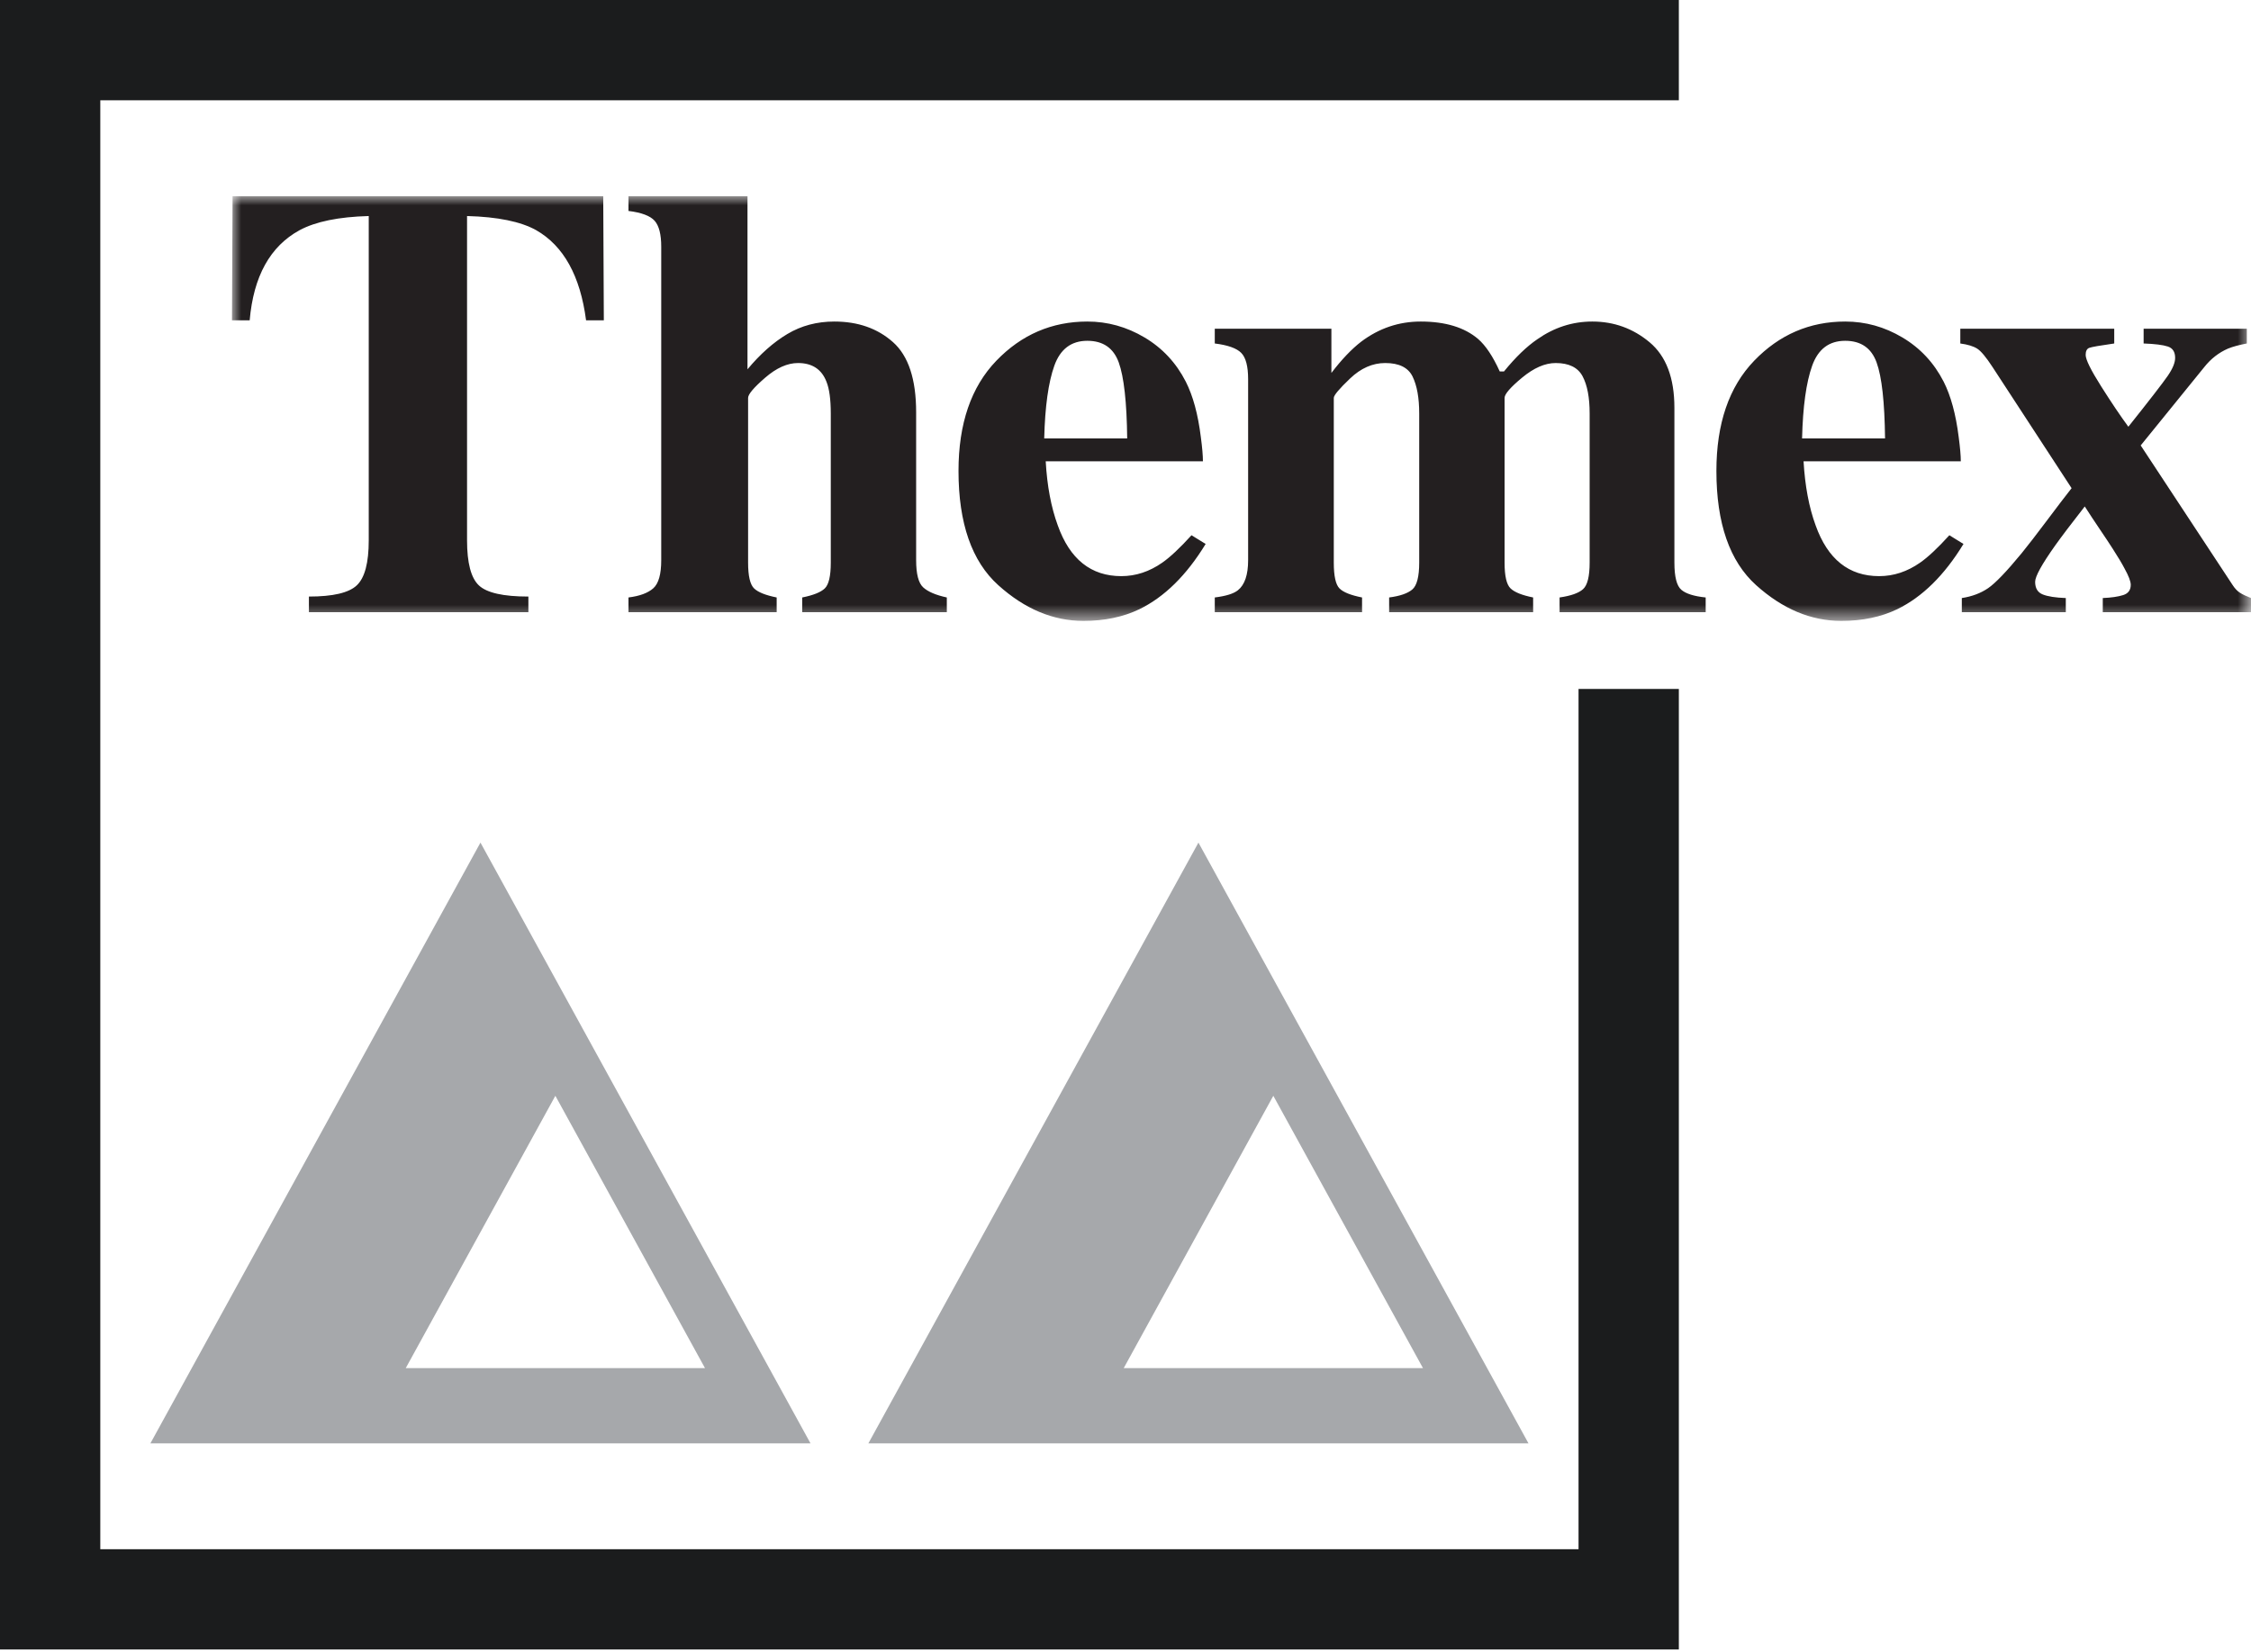
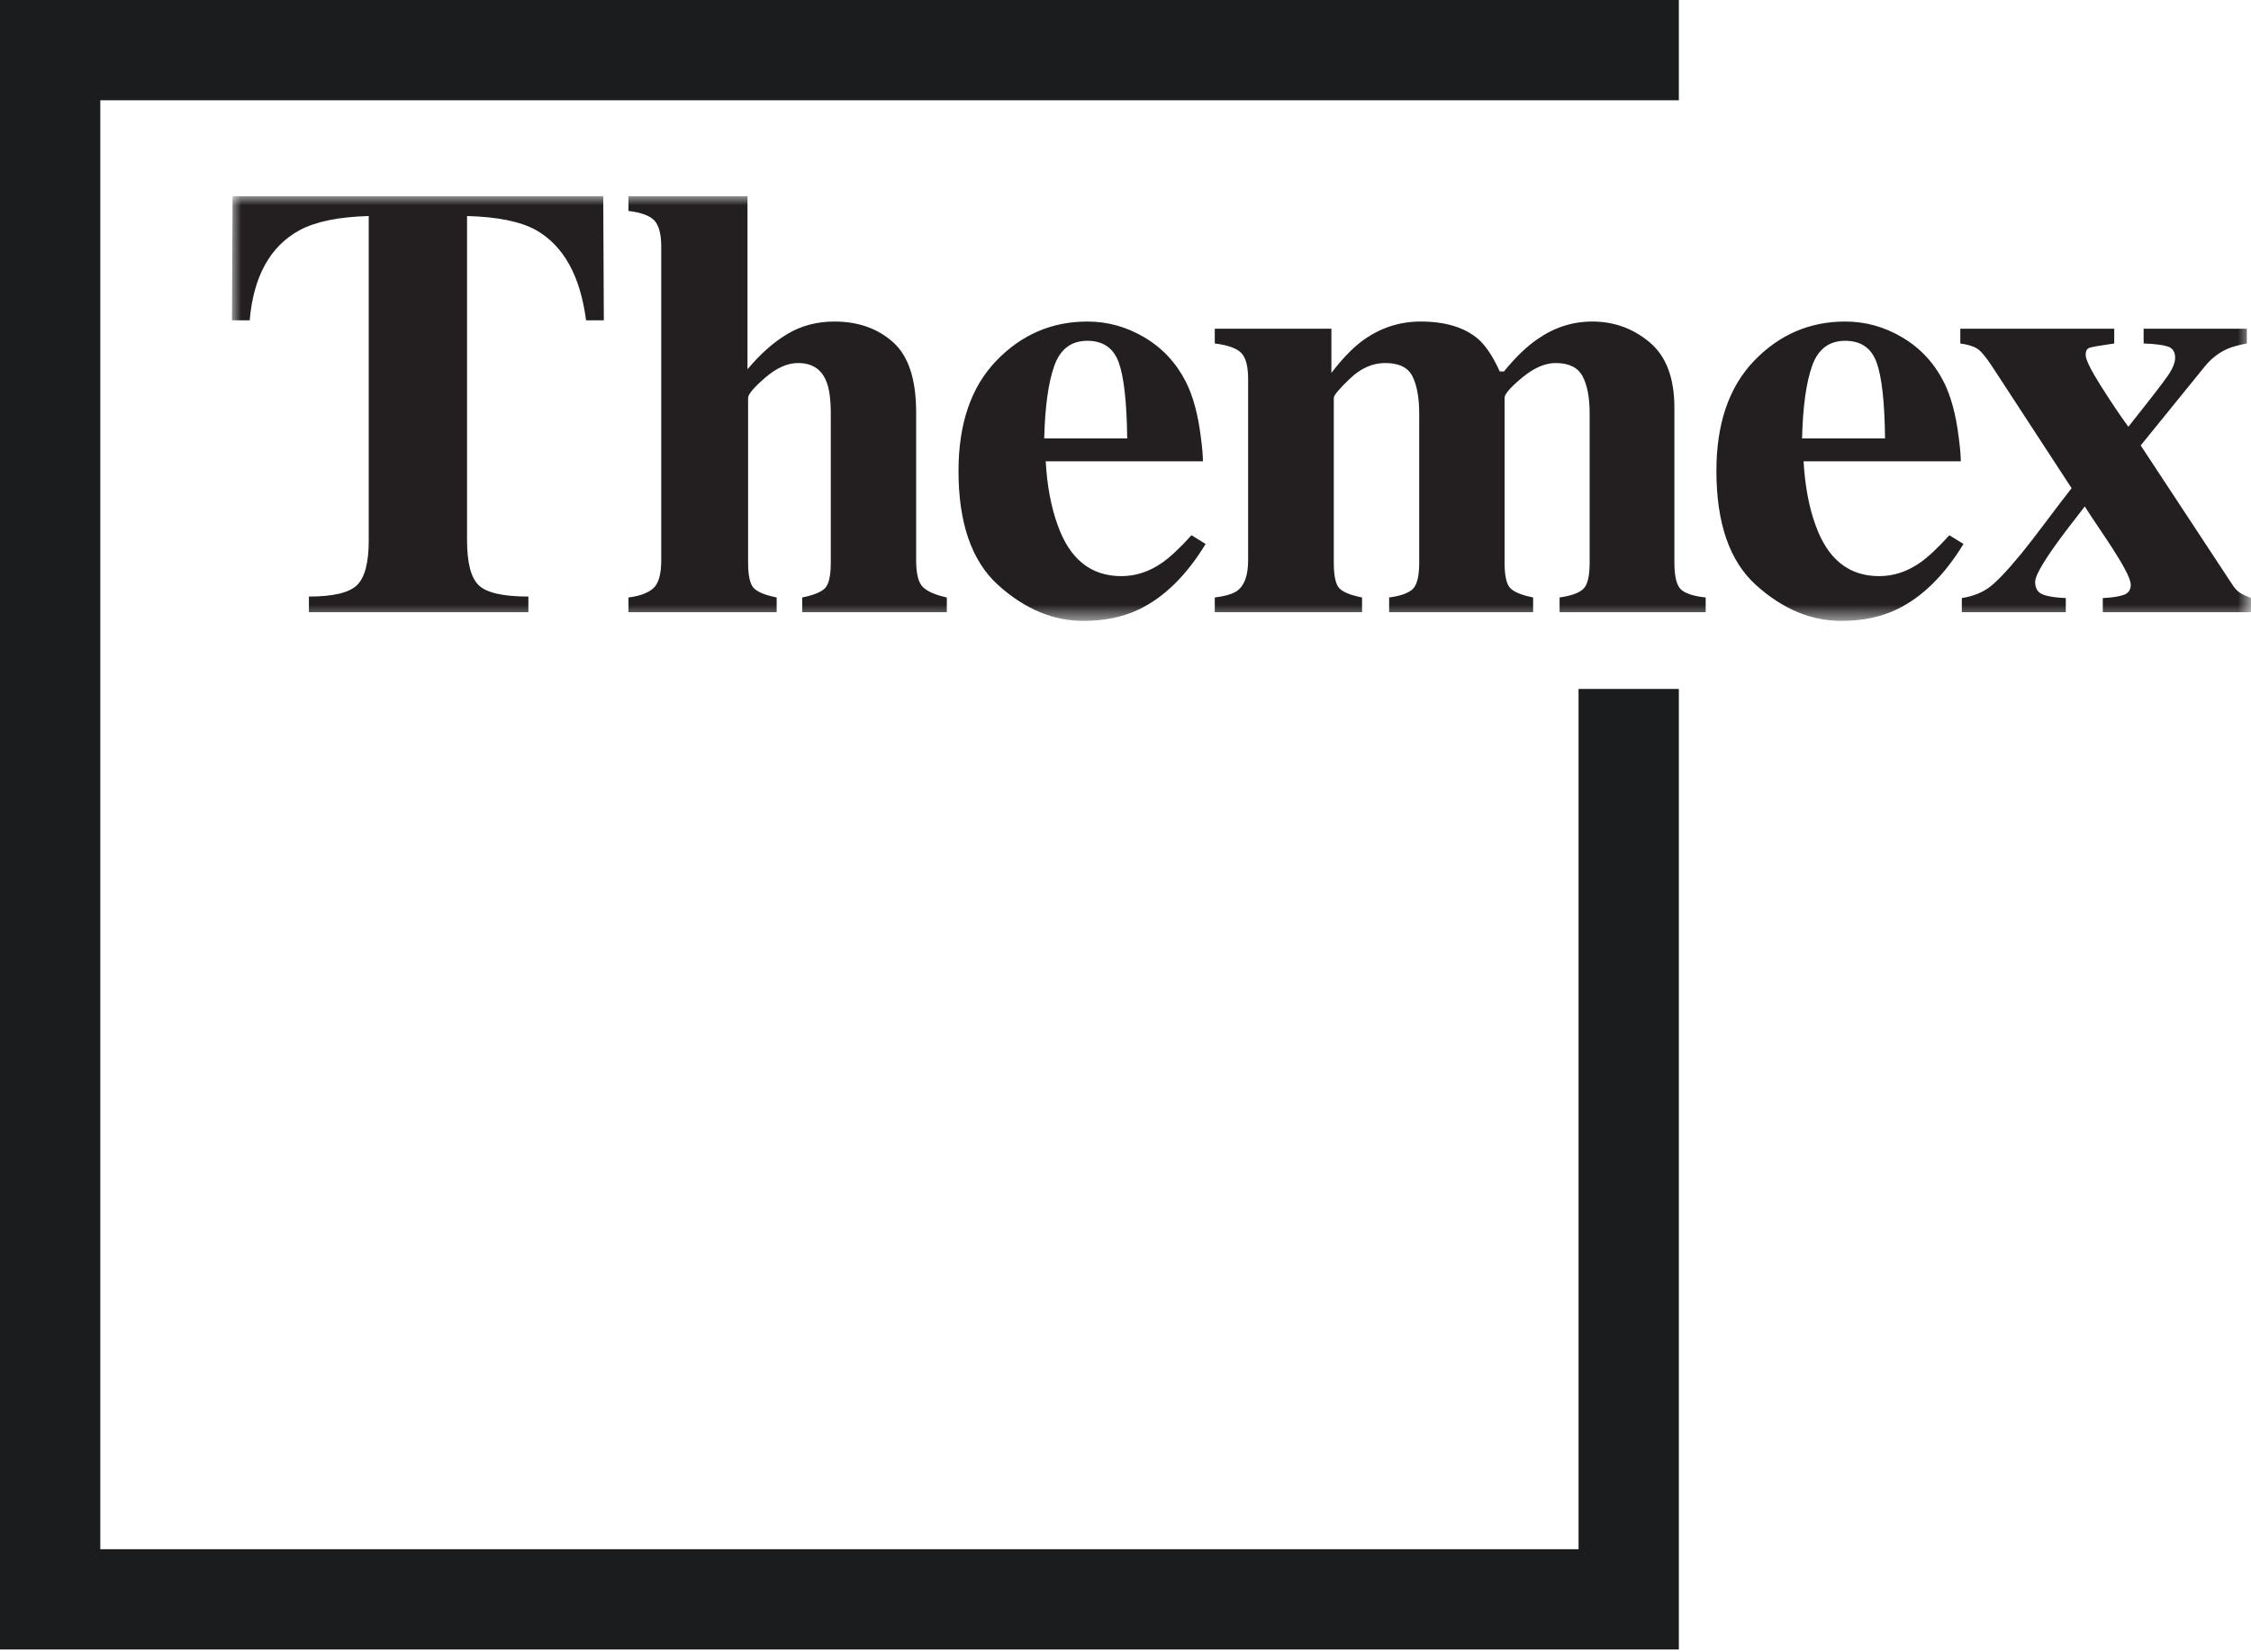
<svg xmlns="http://www.w3.org/2000/svg" xmlns:xlink="http://www.w3.org/1999/xlink" width="124px" height="91px" viewBox="0 0 124 91" version="1.1">
  <title>assets/themex/logo</title>
  <defs>
    <polygon id="path-1" points="0 0 111.222 0 111.222 23.398 0 23.398" />
  </defs>
  <g id="design/themex" stroke="none" stroke-width="1" fill="none" fill-rule="evenodd">
    <g id="assets/themex/logo">
      <g id="Group-3" transform="translate(12.778, 10.81)">
        <mask id="mask-2" fill="white">
          <use xlink:href="#path-1" />
        </mask>
        <g id="Clip-2" />
        <path d="M0,6.839 L0.976,6.839 C1.186,4.414 2.103,2.758 3.726,1.872 C4.61,1.397 5.879,1.137 7.535,1.092 L7.535,18.959 C7.535,20.195 7.317,21.021 6.88,21.435 C6.445,21.851 5.564,22.057 4.239,22.057 L4.239,22.918 L16.329,22.918 L16.329,22.057 C14.948,22.057 14.04,21.853 13.603,21.443 C13.169,21.035 12.95,20.207 12.95,18.959 L12.95,1.092 C14.639,1.137 15.908,1.397 16.759,1.872 C18.271,2.738 19.188,4.392 19.507,6.839 L20.485,6.839 L20.452,0 L0.033,0 L0,6.839 Z M21.843,22.918 L30.006,22.918 L30.006,22.107 C29.398,21.985 28.984,21.82 28.764,21.61 C28.544,21.4 28.432,20.926 28.432,20.187 L28.432,11.111 C28.432,10.913 28.745,10.542 29.368,10.003 C29.992,9.461 30.597,9.191 31.182,9.191 C31.965,9.191 32.49,9.537 32.754,10.233 C32.908,10.621 32.987,11.2 32.987,11.972 L32.987,20.187 C32.987,20.926 32.876,21.4 32.655,21.61 C32.435,21.82 32.021,21.985 31.413,22.107 L31.413,22.918 L39.379,22.918 L39.379,22.107 C38.771,21.975 38.338,21.789 38.079,21.552 C37.819,21.316 37.689,20.815 37.689,20.053 L37.689,11.906 C37.689,10.085 37.265,8.796 36.414,8.04 C35.564,7.284 34.488,6.905 33.184,6.905 C32.225,6.905 31.362,7.133 30.593,7.593 C29.827,8.05 29.096,8.699 28.399,9.537 L28.399,0 L21.843,0 L21.843,0.812 C22.56,0.9 23.04,1.081 23.283,1.353 C23.526,1.627 23.647,2.103 23.647,2.781 L23.647,20.053 C23.647,20.827 23.501,21.342 23.209,21.602 C22.916,21.861 22.461,22.03 21.843,22.107 L21.843,22.918 Z M40.023,15.136 C40.023,18.018 40.755,20.115 42.213,21.429 C43.671,22.743 45.237,23.398 46.905,23.398 C48.065,23.398 49.093,23.184 49.989,22.753 C51.371,22.08 52.586,20.881 53.637,19.159 L52.858,18.679 C52.216,19.385 51.68,19.888 51.25,20.187 C50.541,20.683 49.789,20.932 48.992,20.932 C47.321,20.932 46.153,19.999 45.49,18.133 C45.126,17.14 44.903,15.964 44.827,14.604 L53.487,14.604 C53.487,14.295 53.449,13.848 53.371,13.263 C53.217,12.017 52.941,11.002 52.543,10.217 C52.012,9.179 51.256,8.367 50.271,7.782 C49.286,7.197 48.236,6.905 47.122,6.905 C45.165,6.905 43.492,7.626 42.106,9.065 C40.717,10.507 40.023,12.53 40.023,15.136 L40.023,15.136 Z M44.744,13.346 C44.788,11.591 44.973,10.256 45.301,9.339 C45.628,8.423 46.234,7.966 47.12,7.966 C47.985,7.966 48.561,8.363 48.85,9.158 C49.136,9.951 49.293,11.348 49.315,13.346 L44.744,13.346 Z M54.14,22.918 L62.253,22.918 L62.253,22.107 C61.635,21.985 61.221,21.82 61.011,21.61 C60.801,21.4 60.696,20.926 60.696,20.187 L60.696,11.111 C60.696,10.969 60.995,10.612 61.592,10.044 C62.187,9.475 62.834,9.191 63.528,9.191 C64.291,9.191 64.793,9.438 65.036,9.935 C65.279,10.433 65.401,11.111 65.401,11.972 L65.401,20.187 C65.401,20.959 65.273,21.454 65.02,21.668 C64.764,21.884 64.34,22.03 63.745,22.107 L63.745,22.918 L71.677,22.918 L71.677,22.107 C71.07,21.985 70.656,21.82 70.435,21.61 C70.213,21.4 70.104,20.926 70.104,20.187 L70.104,11.111 C70.104,10.901 70.427,10.53 71.072,9.994 C71.718,9.459 72.332,9.191 72.919,9.191 C73.646,9.191 74.141,9.434 74.4,9.918 C74.66,10.404 74.79,11.088 74.79,11.972 L74.79,20.187 C74.79,20.949 74.668,21.437 74.425,21.651 C74.182,21.868 73.752,22.018 73.134,22.107 L73.134,22.918 L81.182,22.918 L81.182,22.107 C80.541,22.041 80.094,21.901 79.841,21.684 C79.587,21.47 79.459,20.969 79.459,20.187 L79.459,11.657 C79.459,10.013 79.004,8.81 78.094,8.048 C77.183,7.286 76.131,6.905 74.938,6.905 C73.846,6.905 72.835,7.23 71.908,7.881 C71.323,8.279 70.709,8.87 70.071,9.655 L69.838,9.655 C69.463,8.827 69.065,8.229 68.645,7.865 C67.895,7.226 66.841,6.905 65.483,6.905 C64.28,6.905 63.186,7.275 62.204,8.015 C61.675,8.423 61.127,8.998 60.564,9.737 L60.564,7.302 L54.14,7.302 L54.14,8.114 C54.856,8.202 55.343,8.375 55.596,8.631 C55.851,8.888 55.977,9.372 55.977,10.085 L55.977,20.053 C55.977,20.86 55.789,21.412 55.415,21.709 C55.182,21.898 54.758,22.03 54.14,22.107 L54.14,22.918 Z M81.773,15.136 C81.773,18.018 82.502,20.115 83.96,21.429 C85.421,22.743 86.984,23.398 88.653,23.398 C89.814,23.398 90.842,23.184 91.736,22.753 C93.118,22.08 94.334,20.881 95.384,19.159 L94.606,18.679 C93.965,19.385 93.427,19.888 92.997,20.187 C92.288,20.683 91.536,20.932 90.739,20.932 C89.069,20.932 87.903,19.999 87.238,18.133 C86.873,17.14 86.653,15.964 86.574,14.604 L95.236,14.604 C95.236,14.295 95.197,13.848 95.119,13.263 C94.964,12.017 94.688,11.002 94.291,10.217 C93.759,9.179 93.003,8.367 92.018,7.782 C91.036,7.197 89.985,6.905 88.869,6.905 C86.912,6.905 85.239,7.626 83.853,9.065 C82.465,10.507 81.773,12.53 81.773,15.136 L81.773,15.136 Z M86.492,13.346 C86.535,11.591 86.72,10.256 87.048,9.339 C87.376,8.423 87.981,7.966 88.869,7.966 C89.732,7.966 90.309,8.363 90.597,9.158 C90.886,9.951 91.04,11.348 91.063,13.346 L86.492,13.346 Z M95.292,22.918 L101.02,22.918 L101.02,22.139 C100.456,22.119 100.033,22.053 99.753,21.942 C99.471,21.83 99.331,21.598 99.331,21.245 C99.331,20.947 99.7,20.277 100.439,19.237 C100.798,18.735 101.339,18.02 102.064,17.093 C102.316,17.484 102.594,17.906 102.899,18.358 C103.206,18.811 103.44,19.165 103.603,19.42 C103.902,19.886 104.118,20.244 104.25,20.5 C104.483,20.92 104.598,21.223 104.598,21.41 C104.598,21.699 104.46,21.886 104.184,21.975 C103.908,22.063 103.531,22.119 103.057,22.139 L103.057,22.918 L111.223,22.918 L111.223,22.139 C110.969,22.041 110.767,21.944 110.619,21.851 C110.469,21.756 110.335,21.616 110.213,21.427 L105.146,13.731 L108.654,9.407 C109.014,8.954 109.449,8.616 109.954,8.396 C110.228,8.285 110.574,8.192 110.992,8.114 L110.992,7.302 L105.307,7.302 L105.307,8.114 C105.925,8.136 106.37,8.192 106.639,8.281 C106.909,8.369 107.043,8.577 107.043,8.909 C107.043,9.175 106.905,9.506 106.631,9.904 C106.355,10.303 105.634,11.235 104.466,12.701 C104.034,12.114 103.533,11.37 102.965,10.472 C102.398,9.576 102.114,9 102.114,8.744 C102.114,8.534 102.18,8.404 102.312,8.355 C102.446,8.305 102.903,8.225 103.688,8.114 L103.688,7.302 L95.209,7.302 L95.209,8.114 C95.617,8.169 95.926,8.264 96.136,8.396 C96.346,8.528 96.628,8.866 96.981,9.407 L101.339,16.086 C100.975,16.551 100.509,17.159 99.947,17.911 C99.383,18.664 98.929,19.249 98.587,19.67 C97.759,20.677 97.143,21.318 96.742,21.594 C96.338,21.87 95.856,22.053 95.292,22.139 L95.292,22.918 Z" id="Fill-1" fill="#231F20" mask="url(#mask-2)" />
      </g>
-       <path d="M44.649,79.523 L26.467,46.423 L8.284,79.523 L44.649,79.523 Z M30.593,60.372 L38.836,75.376 L22.351,75.376 L30.593,60.372 Z" id="Fill-4" fill="#A6A8AB" />
-       <path d="M84.2,79.523 L66.018,46.423 L47.835,79.523 L84.2,79.523 Z M70.143,60.372 L78.387,75.376 L61.902,75.376 L70.143,60.372 Z" id="Fill-5" fill="#A6A8AB" />
      <polygon id="Fill-6" fill="#1B1C1D" points="0 0 0 90.877 92.482 90.877 92.482 37.957 86.957 37.957 86.957 85.353 5.525 85.353 5.525 5.525 92.482 5.525 92.482 0" />
    </g>
  </g>
</svg>